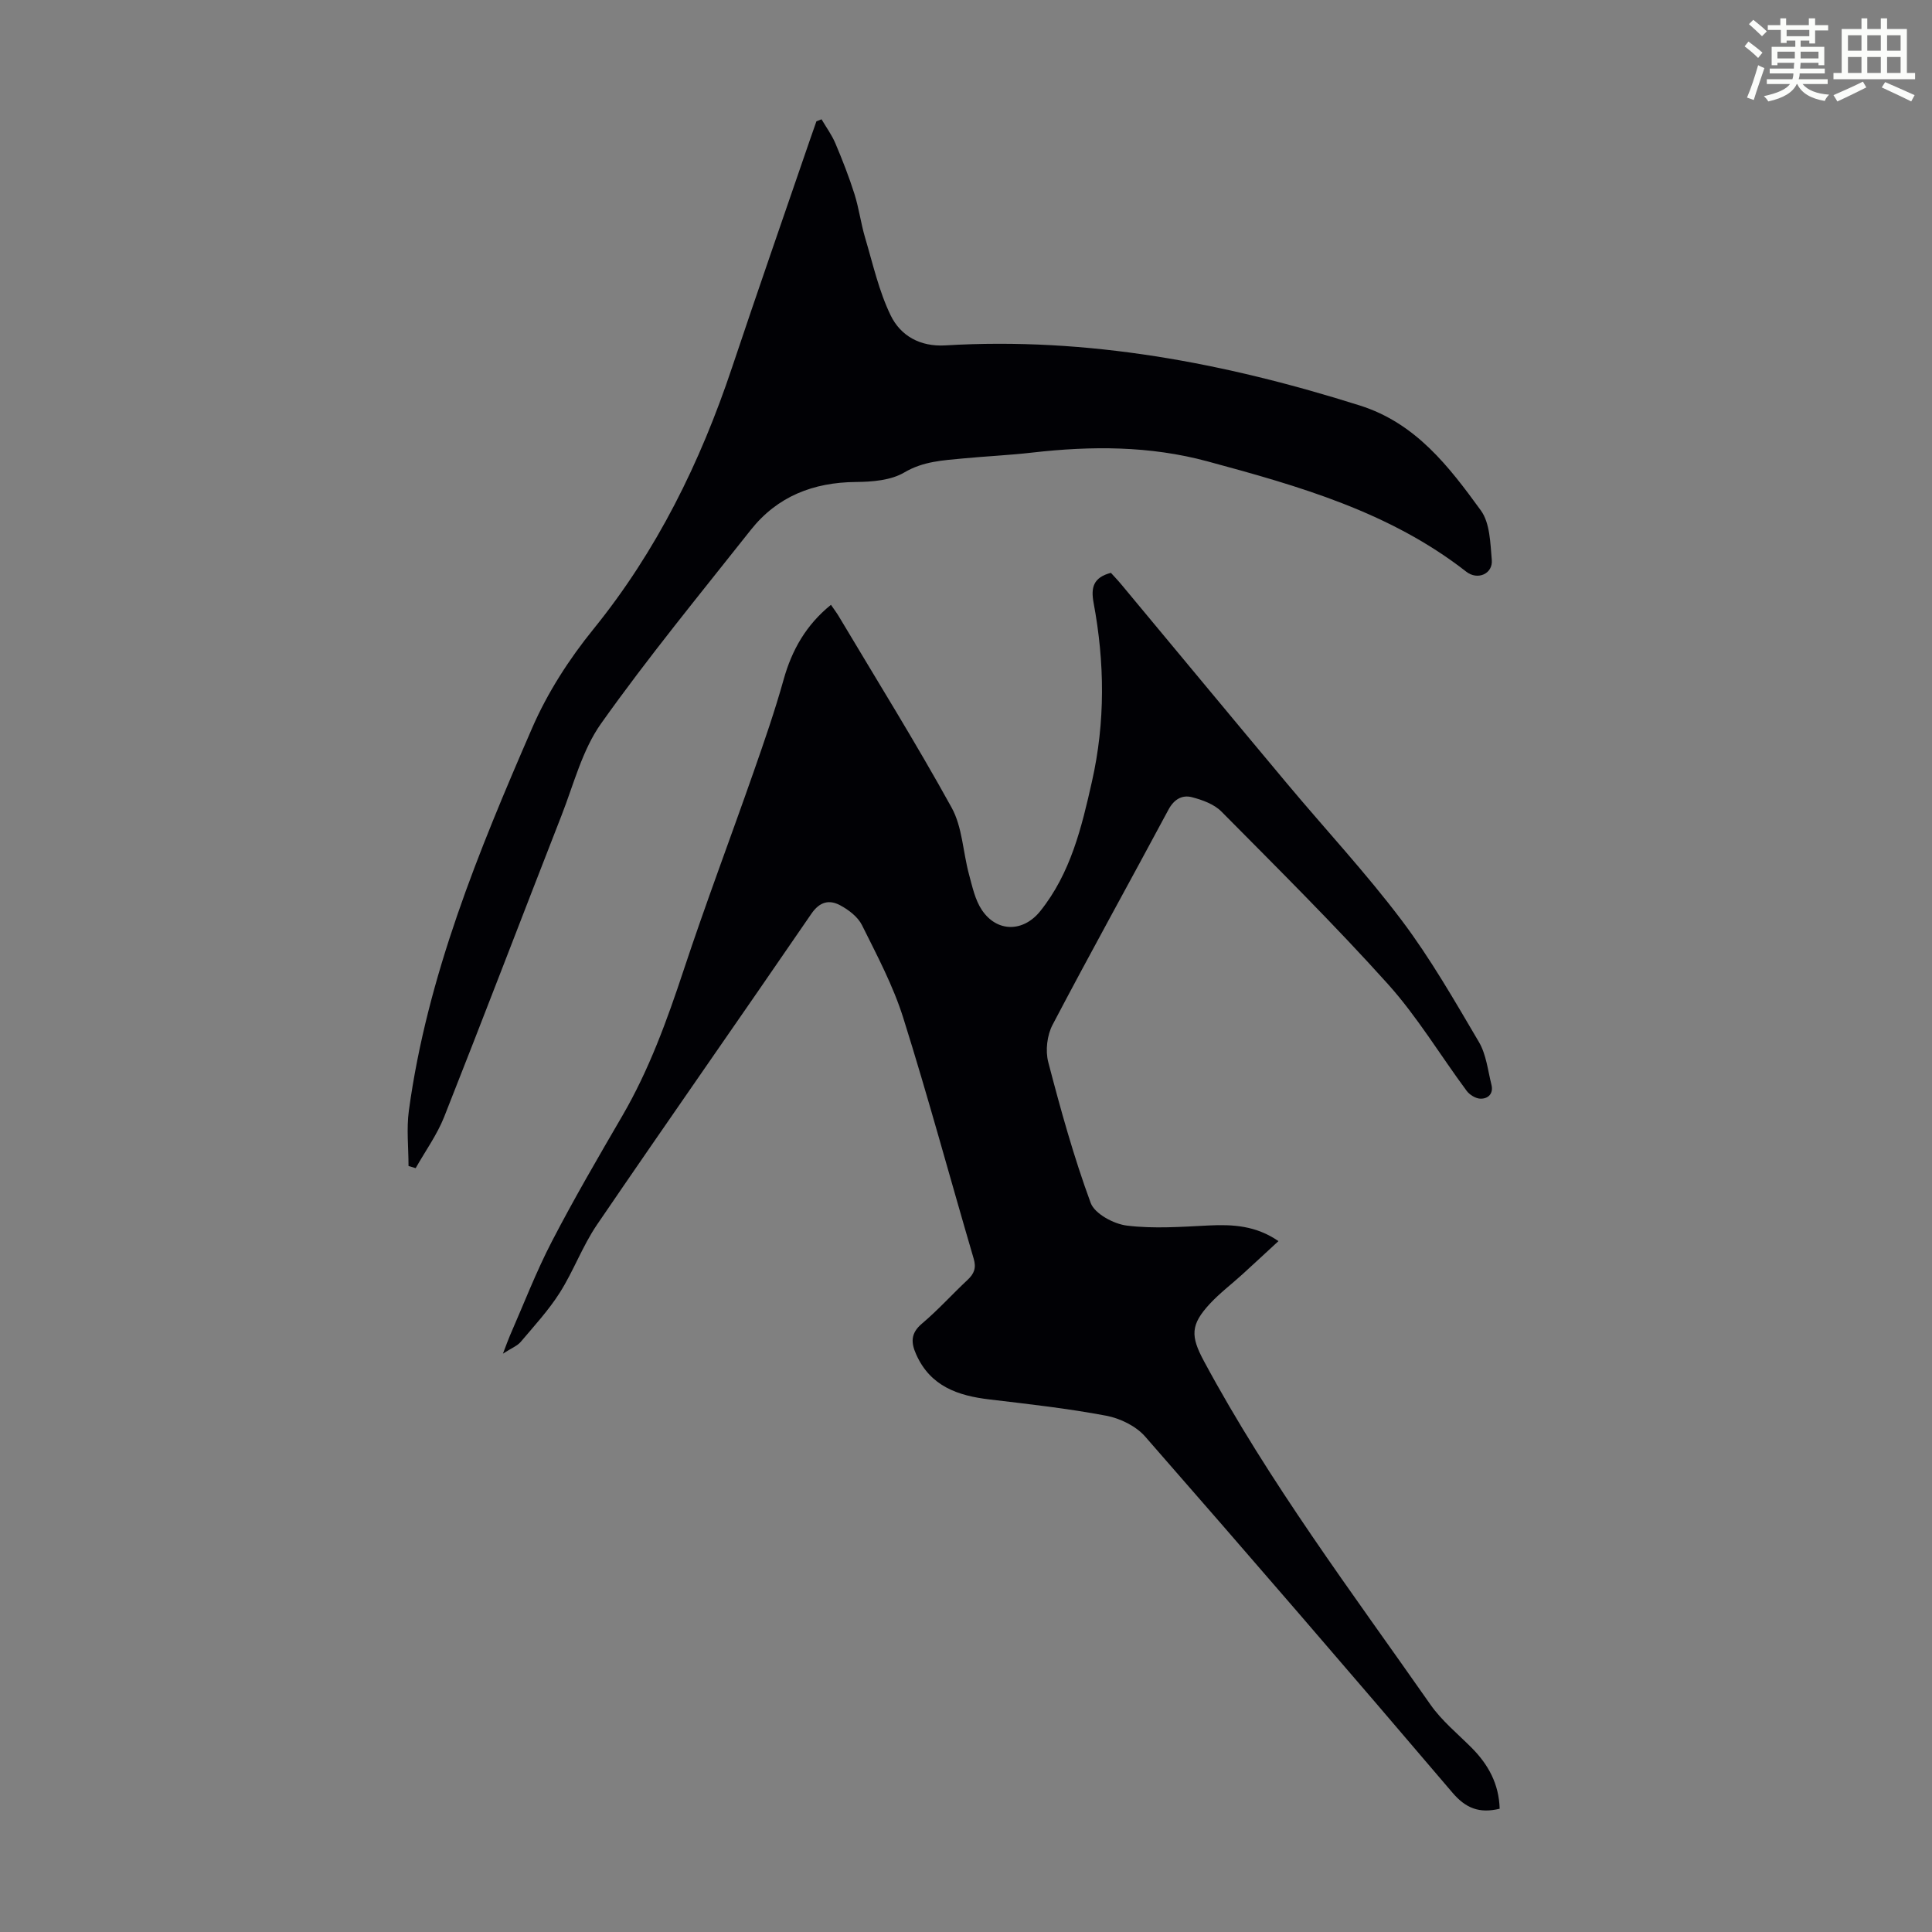
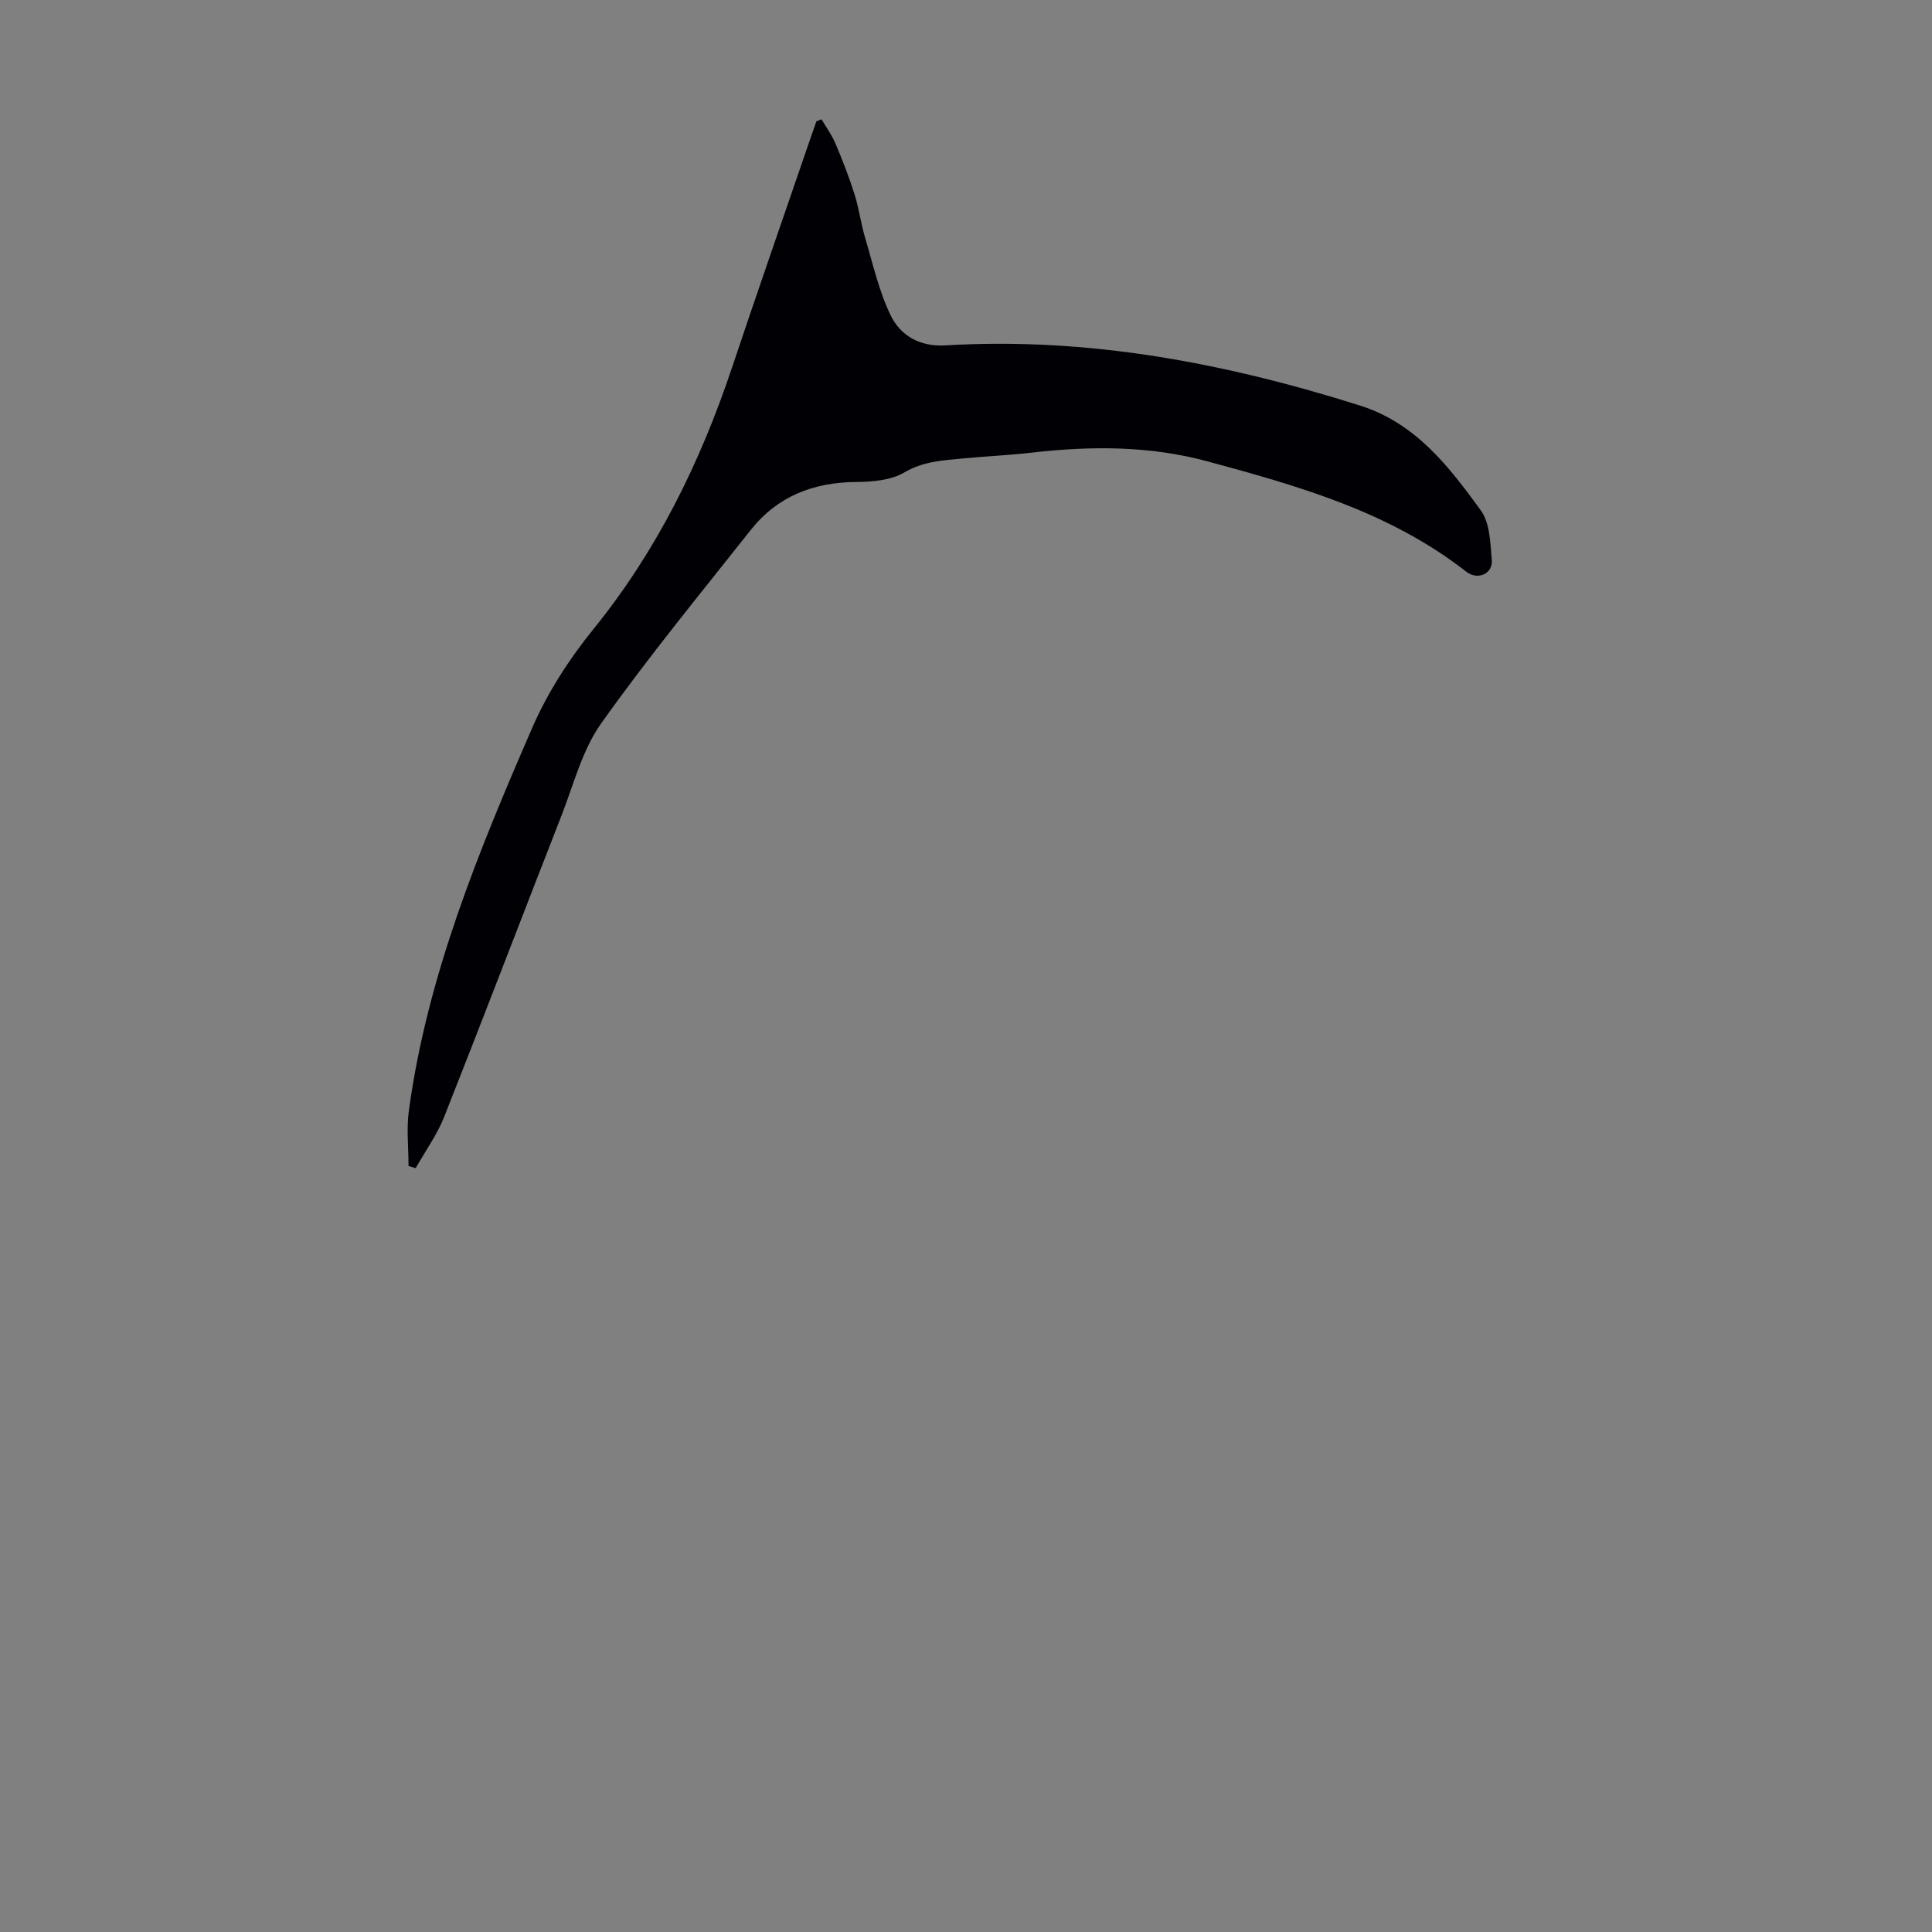
<svg xmlns="http://www.w3.org/2000/svg" enable-background="new 0 0 400 400" viewBox="0 0 400 400">
  <rect x="0" y="0" width="400" height="400" fill="#808080" stroke="none" />
-   <path d="m361.2 9.6.8-1c.9.7 1.9 1.4 2.9 2.3l-.9 1.1c-1-1-2-1.8-2.8-2.4zm.5 10.6c.9-2.1 1.6-4.3 2.3-6.7.4.2.8.4 1.3.6-.7 2.1-1.5 4.3-2.2 6.6zm.4-15.2.9-.9c1 .8 2 1.6 2.8 2.4l-1 1c-.9-.9-1.8-1.7-2.7-2.5zm12.5-1.2h1.2v1.4h2.7v1.1h-2.7v2.7h-1.2v-.6h-1.8v1.3h4.9v3.8h-1.2v-.5h-3.7c0 .4-.1.9-.1 1.2h5.1v1h-5.2c0 .5-.1.9-.2 1.2h6v1h-5.2c1.1 1.3 2.9 2 5.5 2.2-.4.4-.7.8-.9 1.3-2.9-.5-4.8-1.6-5.7-3.5h-.1c-.8 1.7-2.7 2.9-5.9 3.6-.2-.4-.6-.8-.9-1.1 2.8-.6 4.6-1.4 5.4-2.5h-4.8v-1h5.3c.1-.3.2-.7.2-1.2h-4.9v-1h5c0-.4 0-.8.1-1.2h-3.5v.5h-1.2v-3.8h4.9v-1.3h-1.8v.5h-1.2v-2.7h-2.7v-1h2.6v-1.4h1.2v1.4h4.7v-1.4zm-6.6 8.3h3.6c0-.4 0-.9 0-1.4h-3.6zm1.9-4.6h4.7v-1.3h-4.7zm6.6 3.2h-3.7v1.4h3.7z" fill="#fbfcfa" />
-   <path d="m385.3 3.8h1.3v2.2h2.8v-2.2h1.3v2.2h4.1v9.1h1.7v1.3h-16.9v-1.3h1.7v-9.1h4.1v-2.2zm.4 13.1.7 1.2c-1.8.9-3.8 1.9-6 2.9-.2-.4-.5-.8-.8-1.3 2.3-1 4.3-1.9 6.1-2.8zm-3.1-6.4h2.8v-3.2h-2.8zm0 4.6h2.8v-3.3h-2.8zm4-4.6h2.8v-3.2h-2.8zm0 4.6h2.8v-3.3h-2.8zm3.7 1.9c2.1.9 4.1 1.8 6.1 2.7l-.7 1.3c-2.2-1.1-4.2-2-6.1-2.9zm3.2-9.7h-2.8v3.2h2.8zm-2.8 7.8h2.8v-3.3h-2.8z" fill="#fbfcfa" />
  <g fill="#010105">
-     <path d="m310.49 374.48c-4.23 1.01-7.03-.09-9.81-3.37-21.04-24.71-42.24-49.28-63.6-73.7-1.89-2.16-5.17-3.76-8.05-4.3-7.98-1.51-16.08-2.41-24.16-3.37-6.54-.77-12.22-2.71-15.17-9.29-1.1-2.45-1.2-4.4 1.17-6.4 3.33-2.81 6.26-6.08 9.45-9.06 1.37-1.28 1.84-2.48 1.27-4.4-4.88-16.61-9.39-33.34-14.58-49.85-2.09-6.65-5.43-12.93-8.55-19.21-.86-1.72-2.78-3.18-4.55-4.12-2.23-1.18-4.2-.74-5.92 1.77-14.73 21.5-29.7 42.84-44.38 64.37-3 4.4-4.85 9.57-7.71 14.08-2.31 3.64-5.28 6.87-8.08 10.18-.71.84-1.88 1.28-3.69 2.45.73-1.89 1.04-2.8 1.42-3.68 2.87-6.55 5.44-13.26 8.73-19.59 4.56-8.8 9.57-17.38 14.56-25.96 5.55-9.53 9.26-19.78 12.71-30.2 4.56-13.77 9.7-27.35 14.49-41.05 2.21-6.31 4.4-12.64 6.2-19.08 1.71-6.13 4.65-11.31 9.8-15.48.58.86 1.17 1.61 1.65 2.43 7.84 13.16 15.95 26.17 23.34 39.57 2.22 4.03 2.34 9.2 3.59 13.81.69 2.54 1.26 5.3 2.69 7.41 3.14 4.64 8.57 4.57 12.08.18 6.28-7.85 8.55-17.31 10.69-26.83 2.78-12.31 2.64-24.65.34-36.97-.58-3.13-.11-5.25 3.58-6.22.6.67 1.43 1.52 2.18 2.43 11.45 13.75 22.86 27.54 34.34 41.26 7.89 9.43 16.29 18.45 23.68 28.25 5.97 7.92 10.94 16.62 15.99 25.19 1.52 2.58 1.85 5.87 2.6 8.87.45 1.8-.66 2.91-2.28 2.87-.98-.02-2.25-.8-2.86-1.63-5.45-7.35-10.2-15.31-16.28-22.08-11.06-12.3-22.83-23.96-34.48-35.73-1.52-1.54-3.95-2.42-6.12-2.98-2.01-.52-3.69.42-4.84 2.56-7.97 14.88-16.17 29.63-24.01 44.57-1.14 2.17-1.51 5.35-.89 7.72 2.56 9.82 5.28 19.63 8.78 29.14.83 2.26 4.78 4.38 7.52 4.71 5.57.68 11.3.25 16.94-.03 5-.24 9.77.03 14.42 3.24-2.62 2.41-5.04 4.67-7.49 6.9-2.23 2.03-4.67 3.87-6.71 6.07-4.03 4.35-4.02 6.69-1.22 11.89 13.5 25.1 30.61 47.82 46.88 71.09 2.34 3.35 5.64 6.04 8.56 8.97 3.44 3.47 5.63 7.46 5.78 12.6z" />
    <path d="m84.58 241.41c0-3.82-.44-7.71.07-11.46 3.8-27.89 14.42-53.66 25.51-79.19 3.17-7.31 7.66-14.29 12.69-20.49 13.16-16.24 22.13-34.52 28.71-54.18 5.28-15.78 10.76-31.49 16.16-47.23.43-1.25.87-2.49 1.31-3.74.35-.14.71-.28 1.06-.42.97 1.65 2.12 3.22 2.86 4.96 1.46 3.45 2.83 6.95 3.96 10.52.93 2.95 1.32 6.06 2.2 9.03 1.61 5.42 2.85 11.05 5.29 16.08 2.05 4.22 6.07 6.53 11.33 6.22 29.45-1.77 57.86 3.62 85.8 12.44 11.6 3.66 18.46 12.64 25.07 21.74 1.89 2.61 1.95 6.75 2.26 10.24.25 2.87-2.93 4.28-5.29 2.43-15.84-12.38-34.64-17.72-53.57-22.84-11.98-3.24-24.07-3.21-36.27-1.82-4.78.55-9.59.76-14.38 1.22-4.16.4-8.2.58-12.13 2.9-2.78 1.64-6.64 1.94-10.03 1.97-8.83.08-16.25 2.98-21.76 9.94-10.47 13.24-21.21 26.3-30.97 40.05-3.91 5.5-5.67 12.58-8.19 19.02-8.13 20.8-16.09 41.67-24.31 62.44-1.48 3.73-3.91 7.08-5.9 10.61-.49-.15-.99-.3-1.48-.44z" />
  </g>
</svg>